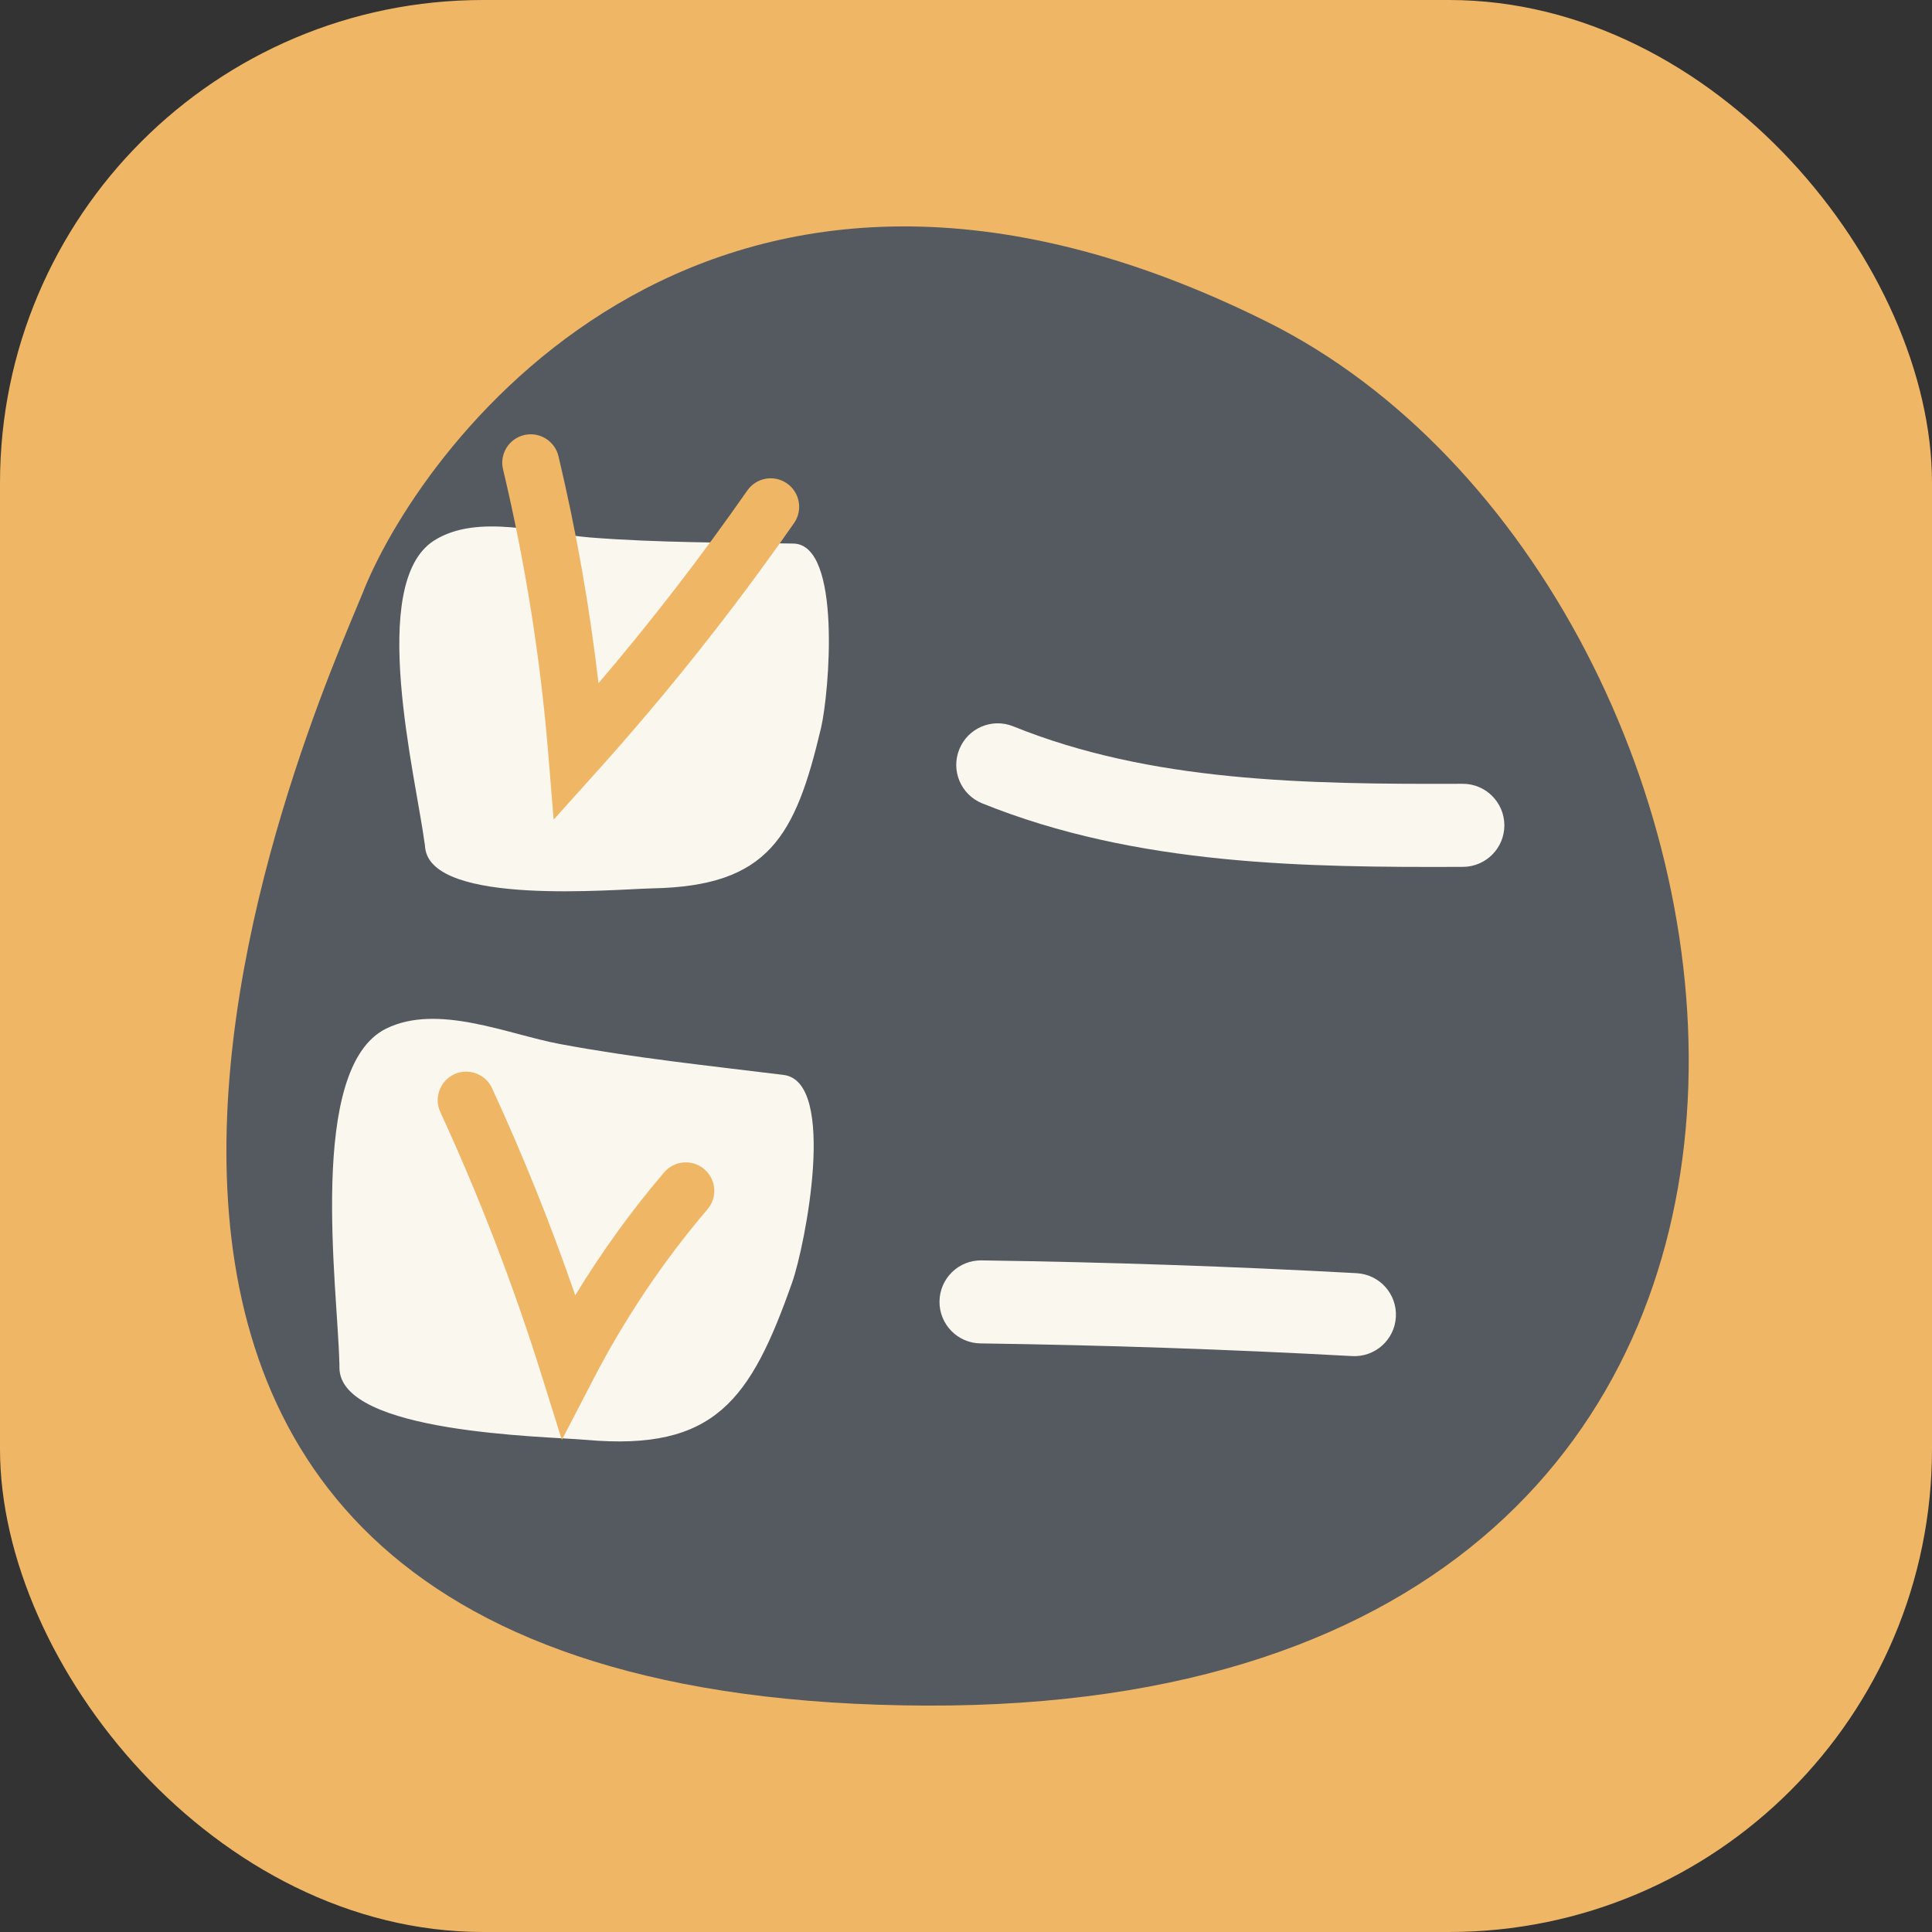
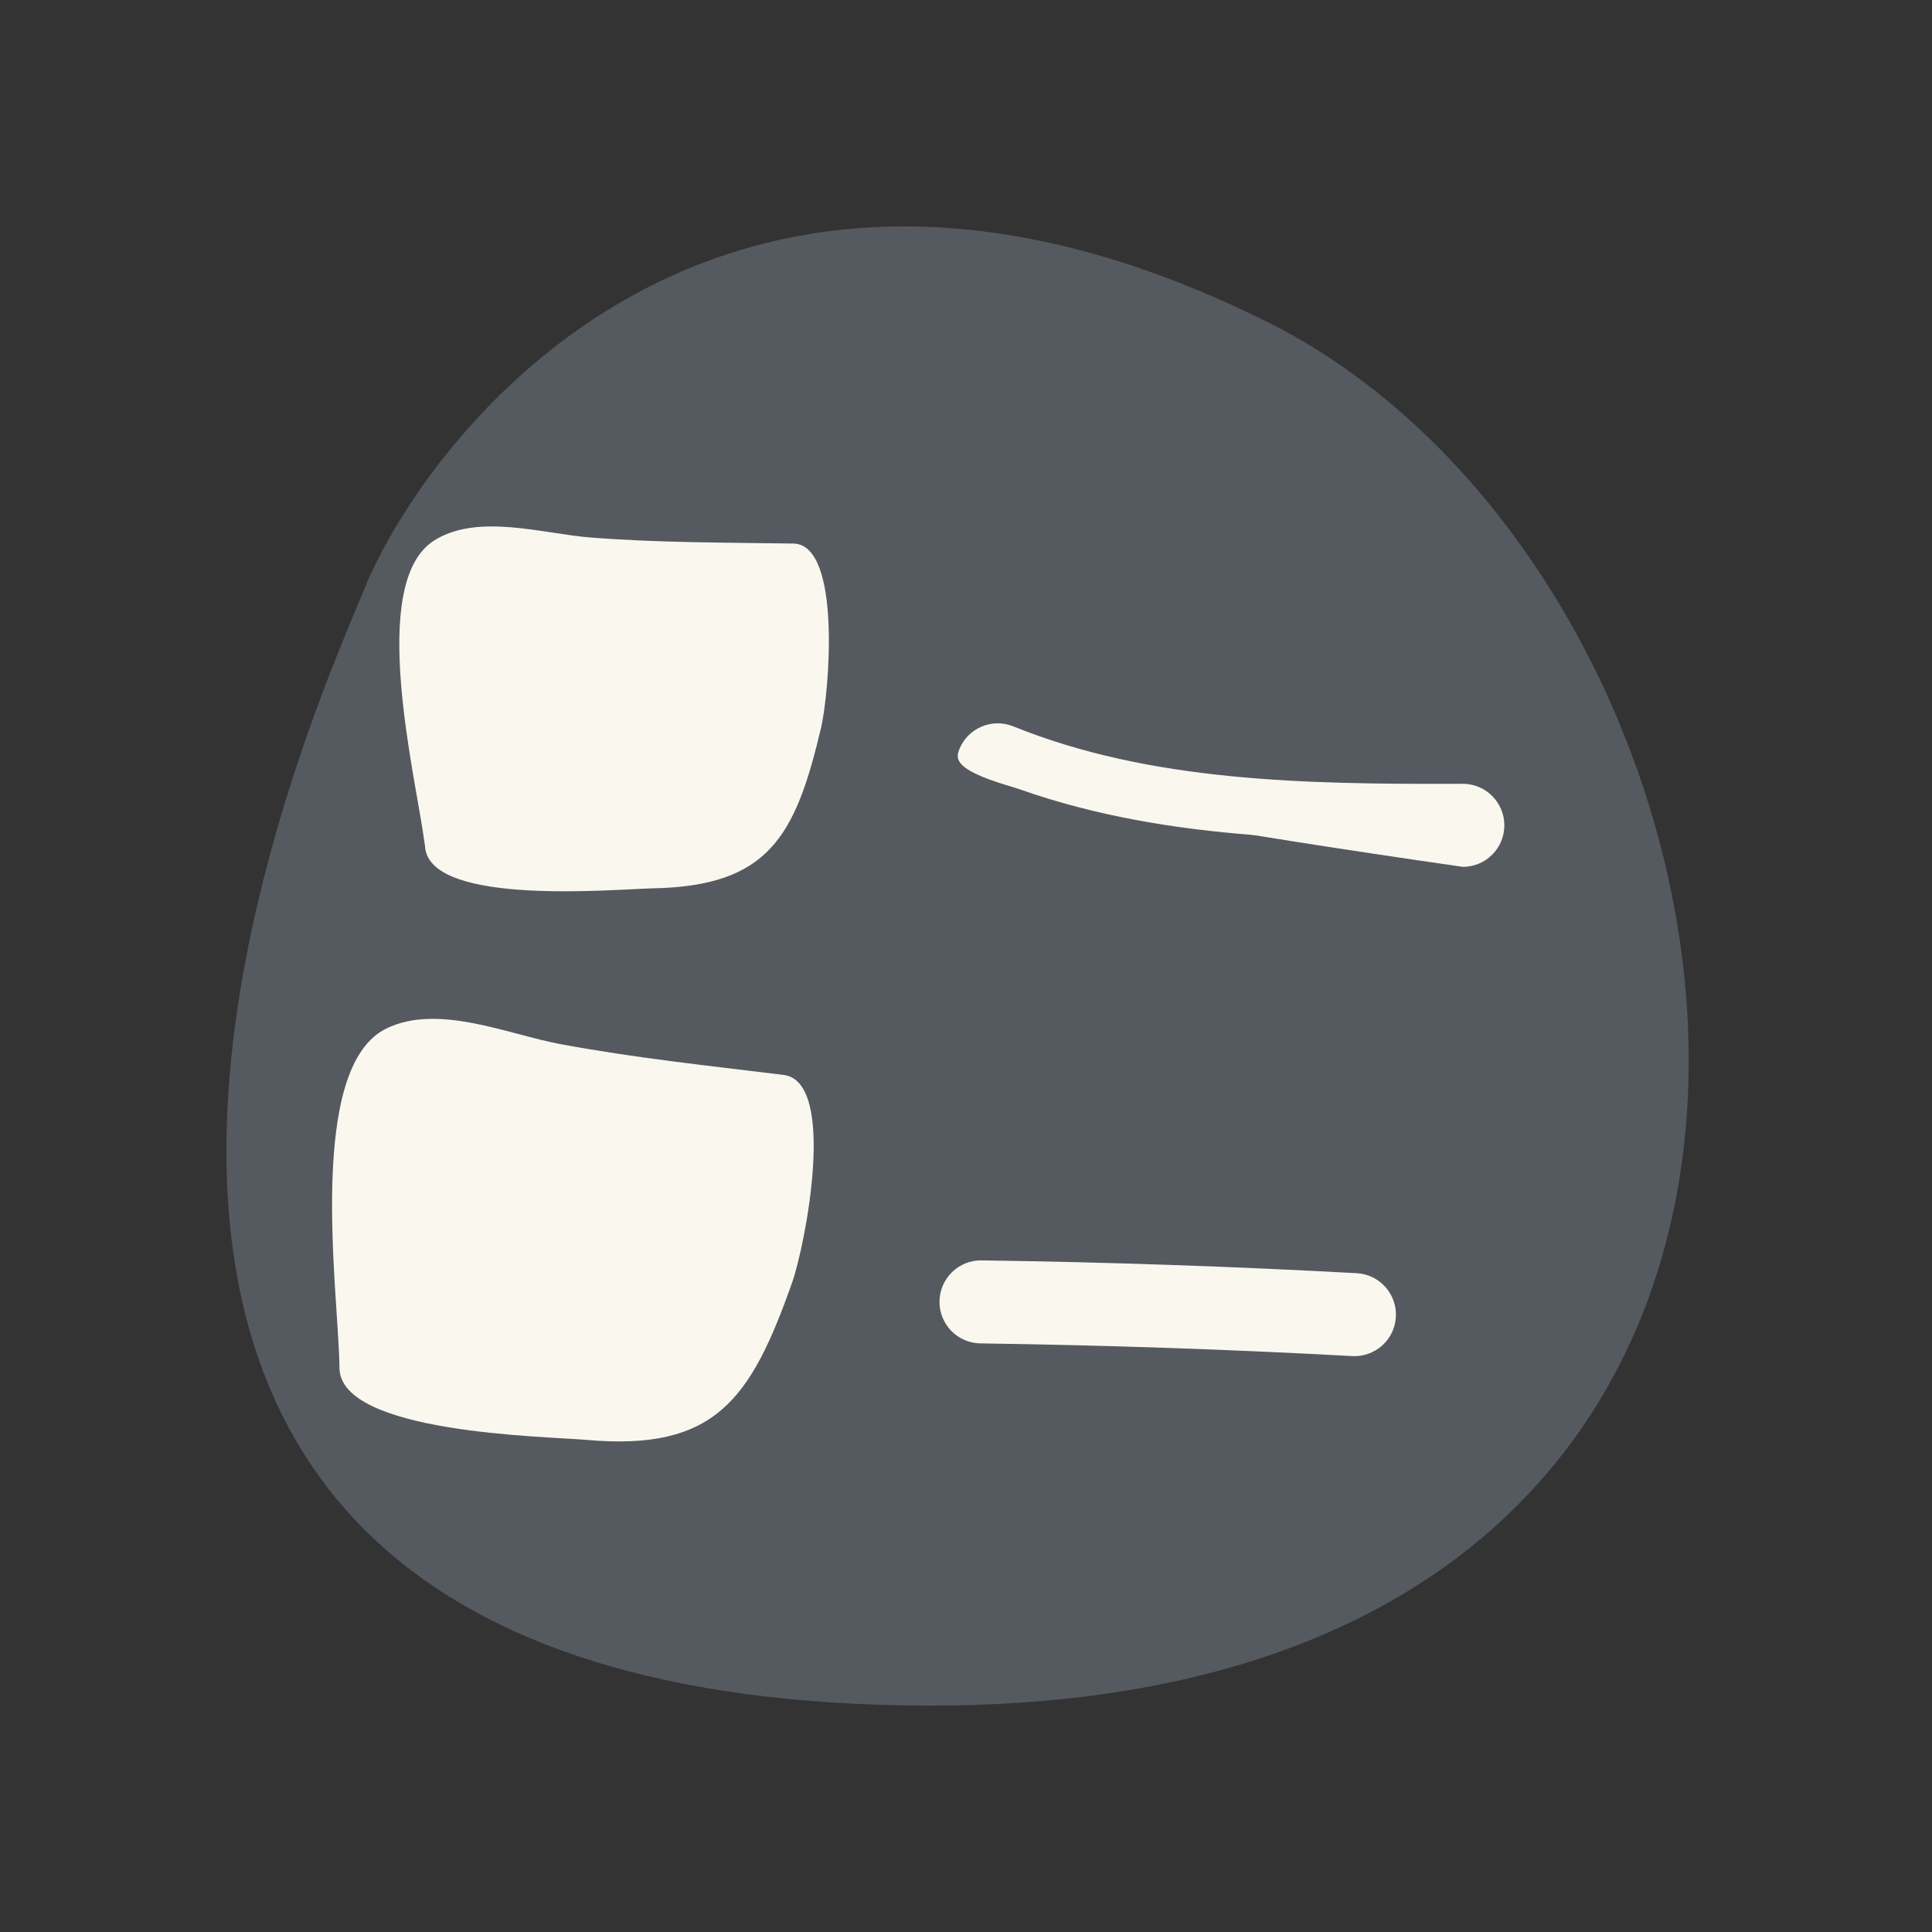
<svg xmlns="http://www.w3.org/2000/svg" viewBox="0 0 32 32" fill="none">
  <rect x="0" y="0" width="32" height="32" fill="#333333" stroke="none" />
-   <rect width="32" height="32" rx="8" fill="#EFB666" />
  <path d="M6.027 9.771C7.034 7.292 11.825 0.766 20.988 5.331C29.848 9.745 32.544 28.304 15.35 28.25C-2.338 28.194 5.254 11.679 6.028 9.772L6.027 9.771Z" fill="#555960" />
  <path d="M7.035 13.977C7.037 14 7.04 14.022 7.042 14.043C7.154 15.011 10.184 14.727 10.808 14.714C12.729 14.677 13.174 13.858 13.599 12.056C13.732 11.493 13.949 9.015 13.14 9.003C12.024 8.986 10.896 8.99 9.783 8.903C8.997 8.842 7.913 8.495 7.19 8.953C6.08 9.658 6.889 12.869 7.034 13.976L7.035 13.977Z" fill="#FAF7EE" />
  <path d="M5.622 22.582C5.622 22.607 5.622 22.632 5.622 22.655C5.63 23.741 9.02 23.789 9.712 23.849C11.843 24.038 12.435 23.185 13.121 21.24C13.335 20.633 13.873 17.914 12.978 17.804C11.745 17.652 10.495 17.521 9.273 17.292C8.41 17.131 7.251 16.616 6.396 17.037C5.082 17.685 5.593 21.337 5.621 22.581L5.622 22.582Z" fill="#FAF7EE" />
  <path fill-rule="evenodd" clip-rule="evenodd" d="M22.683 21.788C22.676 21.926 22.558 22.032 22.42 22.024C20.363 21.912 18.304 21.842 16.245 21.814C16.107 21.812 15.996 21.698 15.998 21.56C16 21.422 16.114 21.311 16.252 21.313C18.318 21.342 20.384 21.412 22.447 21.525C22.585 21.532 22.691 21.65 22.683 21.788Z" fill="#FAF7EE" />
  <path fill-rule="evenodd" clip-rule="evenodd" d="M23.12 21.812C23.1 22.191 22.775 22.482 22.396 22.461C20.346 22.349 18.292 22.28 16.239 22.251C15.859 22.246 15.556 21.933 15.561 21.554C15.566 21.174 15.878 20.87 16.258 20.876C18.33 20.905 20.402 20.975 22.471 21.088C22.85 21.109 23.141 21.433 23.12 21.812Z" fill="#FAF7EE" />
  <path fill-rule="evenodd" clip-rule="evenodd" d="M24.479 13.669C24.48 13.807 24.368 13.92 24.23 13.92C21.629 13.93 18.901 13.898 16.432 12.9C16.304 12.848 16.242 12.703 16.294 12.575C16.346 12.446 16.492 12.384 16.62 12.436C18.985 13.392 21.616 13.43 24.228 13.42C24.366 13.419 24.479 13.531 24.479 13.669Z" fill="#FAF7EE" />
-   <path fill-rule="evenodd" clip-rule="evenodd" d="M24.917 13.668C24.918 14.047 24.612 14.356 24.232 14.358C21.64 14.368 18.828 14.34 16.268 13.306C15.916 13.163 15.746 12.763 15.889 12.411C16.031 12.058 16.432 11.888 16.784 12.031C19.057 12.95 21.605 12.992 24.227 12.982C24.606 12.981 24.915 13.288 24.917 13.668Z" fill="#FAF7EE" />
-   <path fill-rule="evenodd" clip-rule="evenodd" d="M8.681 7.206C8.935 7.146 9.189 7.302 9.25 7.556C9.545 8.794 9.766 10.051 9.913 11.316C10.786 10.293 11.608 9.227 12.378 8.124C12.527 7.91 12.821 7.858 13.035 8.007C13.248 8.156 13.301 8.45 13.152 8.664C12.153 10.095 11.068 11.464 9.902 12.761L9.17 13.576L9.081 12.485C8.951 10.898 8.7 9.322 8.332 7.774C8.271 7.521 8.428 7.266 8.681 7.206Z" fill="#EFB666" />
-   <path fill-rule="evenodd" clip-rule="evenodd" d="M7.524 17.793C7.761 17.684 8.041 17.788 8.15 18.024C8.666 19.144 9.126 20.289 9.528 21.454C9.964 20.738 10.456 20.056 11 19.418C11.169 19.22 11.467 19.196 11.665 19.365C11.864 19.534 11.887 19.831 11.718 20.03C10.986 20.889 10.353 21.832 9.833 22.834L9.306 23.85L8.964 22.758C8.5 21.278 7.942 19.828 7.293 18.419C7.184 18.183 7.288 17.902 7.524 17.793Z" fill="#EFB666" />
+   <path fill-rule="evenodd" clip-rule="evenodd" d="M24.917 13.668C24.918 14.047 24.612 14.356 24.232 14.358C15.916 13.163 15.746 12.763 15.889 12.411C16.031 12.058 16.432 11.888 16.784 12.031C19.057 12.95 21.605 12.992 24.227 12.982C24.606 12.981 24.915 13.288 24.917 13.668Z" fill="#FAF7EE" />
</svg>